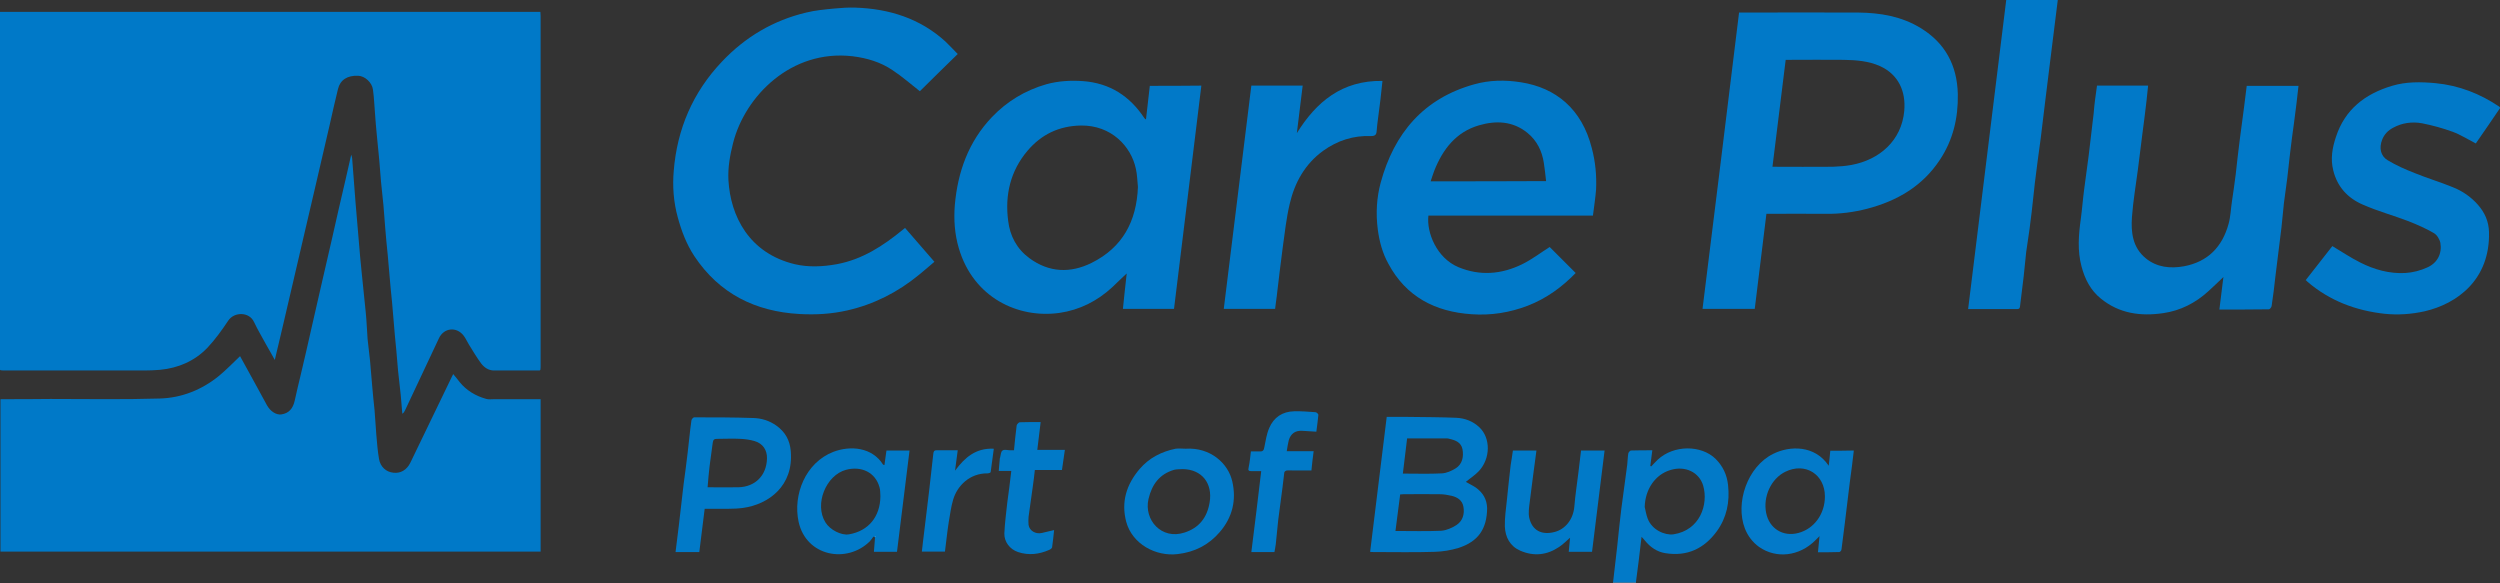
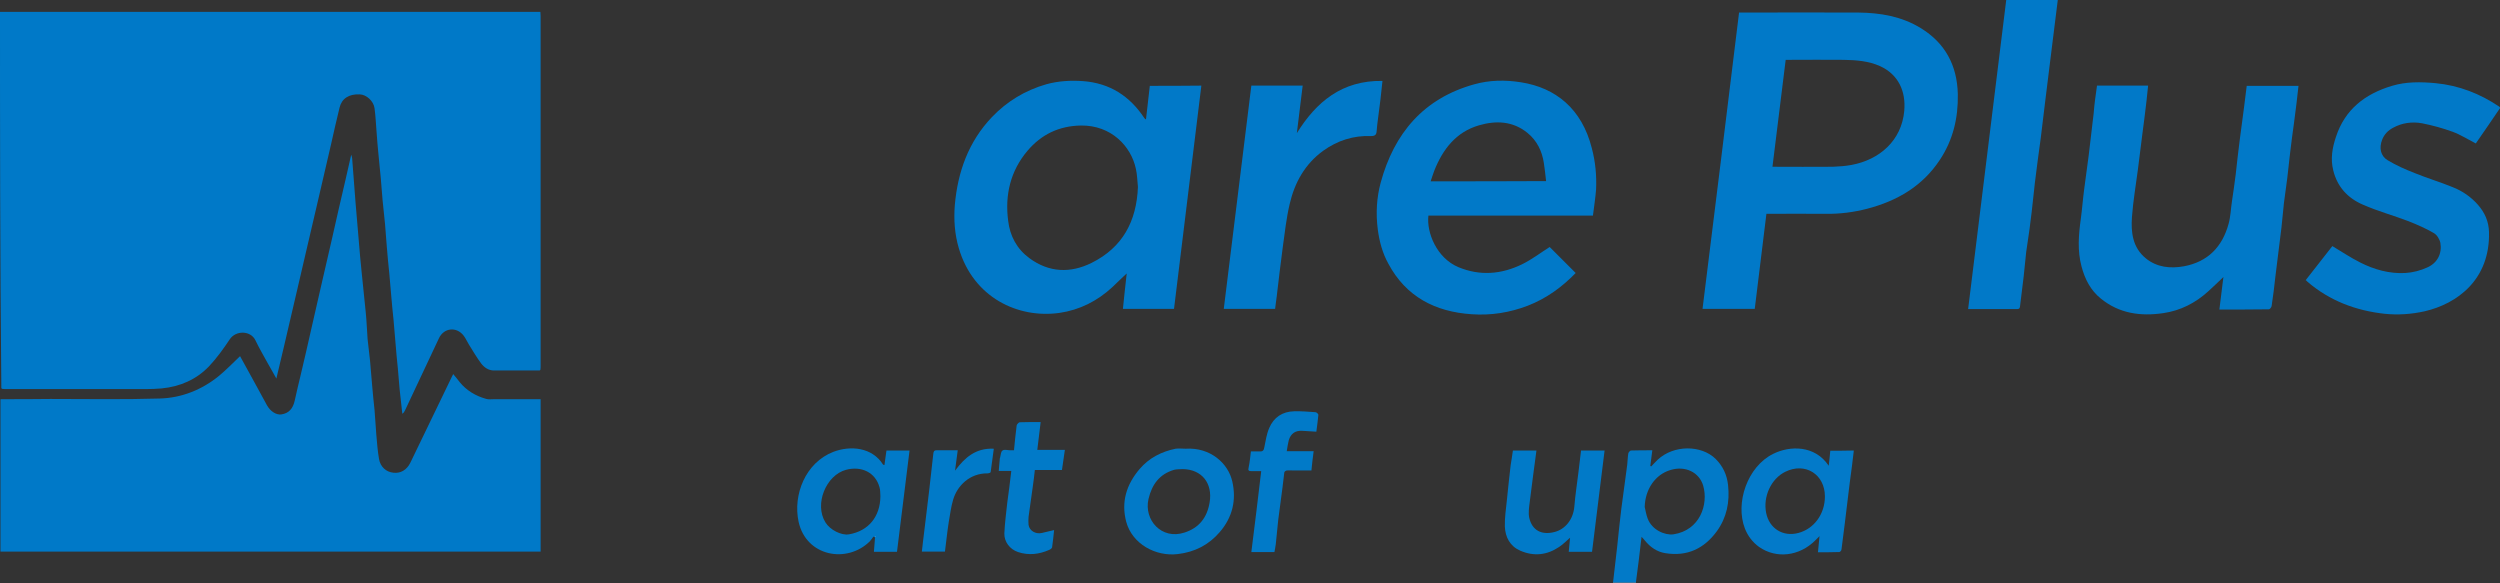
<svg xmlns="http://www.w3.org/2000/svg" version="1.1" id="Layer_1" x="0px" y="0px" viewBox="0 0 1115.4 260.2" style="enable-background:new 0 0 1115.4 260.2;" xml:space="preserve">
  <rect x="0" y="0" width="1115.4" height="260.2" fill="#333333" stroke="none" />
  <style type="text/css">
	.st0{fill:#218ACF;}
	.st1{fill:#0079C8;}
	.st2{fill:#419BD6;}
	.st3{fill:#0179C8;}
	.st4{fill:#017AC8;}
	.st5{fill:#027AC8;}
	.st6{fill:#037AC9;}
	.st7{fill:#FFFFFF;}
</style>
  <path class="st0" d="M-898.4,255.5c-0.3,0.3-0.7,0.5-1,0.8c0-0.3,0-0.7,0-1C-899.1,255.4-898.7,255.4-898.4,255.5z" />
  <path class="st0" d="M-899.4,221.3c0.3,0.3,0.7,0.5,1,0.8c-0.3,0.1-0.7,0.1-1,0.2C-899.4,222-899.4,221.7-899.4,221.3z" />
  <g>
-     <path class="st1" d="M240.7,165.3c-6.8,0-13.5,0-20.3,0c-2.4,0-4.3-1.3-5.7-3.1c-2-2.7-3.7-5.6-5.5-8.5c-0.8-1.3-1.4-2.7-2.3-3.9   c-3.2-4.2-8.9-3.6-11.1,1.2c-5,10.7-10.1,21.4-15.1,32.1c-0.3,0.5-0.5,1.1-1.2,1.5c-0.2-2.8-0.5-5.5-0.7-8.3   c-0.4-3.6-0.8-7.2-1.2-10.9c-0.3-3.1-0.5-6.3-0.8-9.4c-0.4-4-0.8-8-1.1-12c-0.3-3.1-0.5-6.3-0.8-9.4c-0.4-3.9-0.8-7.8-1.1-11.6   c-0.3-3.1-0.5-6.2-0.8-9.2c-0.4-3.9-0.8-7.9-1.1-11.8c-0.3-3.4-0.5-6.8-0.8-10.2c-0.3-3.6-0.8-7.1-1.1-10.7   c-0.3-3.3-0.5-6.5-0.8-9.8c-0.3-3.8-0.8-7.5-1.1-11.3c-0.3-3.2-0.6-6.4-0.8-9.6c-0.3-3.5-0.4-6.9-0.9-10.4   c-0.4-3.2-3.6-6.1-6.6-6.2c-4.8-0.2-8,1.8-9,5.9c-1.3,5.4-2.6,10.9-3.8,16.4c-2.1,8.9-4.1,17.8-6.2,26.7c-1.6,7-3.3,14-4.9,21   c-1.7,7.3-3.4,14.6-5.1,21.9c-1.6,7-3.3,14-4.9,21c-1.1,4.5-2.1,9-3.3,13.9c-1.3-2.3-2.4-4.4-3.6-6.4c-1.9-3.5-4-7-5.7-10.6   c-2.1-4.5-8.8-4.6-11.5-0.5c-2.8,4.2-5.8,8.4-9.3,12.1c-5.7,5.9-12.9,9-21.1,9.8c-2.4,0.2-4.8,0.3-7.2,0.3c-20.5,0-41.1,0-61.6,0   c-0.8,0-1.5,0-2.3-0.1c-0.1-0.1-0.3-0.2-0.4-0.3C0,111.8,0,58.5,0,5.3c80.3,0,160.6,0,241.1,0c0,0.7,0.1,1.3,0.1,1.9   c0,52,0,104.1,0,156.1c0,0.6,0,1.1-0.1,1.7C241,165.1,240.9,165.2,240.7,165.3z" />
+     <path class="st1" d="M240.7,165.3c-6.8,0-13.5,0-20.3,0c-2.4,0-4.3-1.3-5.7-3.1c-2-2.7-3.7-5.6-5.5-8.5c-0.8-1.3-1.4-2.7-2.3-3.9   c-3.2-4.2-8.9-3.6-11.1,1.2c-5,10.7-10.1,21.4-15.1,32.1c-0.3,0.5-0.5,1.1-1.2,1.5c-0.4-3.6-0.8-7.2-1.2-10.9c-0.3-3.1-0.5-6.3-0.8-9.4c-0.4-4-0.8-8-1.1-12c-0.3-3.1-0.5-6.3-0.8-9.4c-0.4-3.9-0.8-7.8-1.1-11.6   c-0.3-3.1-0.5-6.2-0.8-9.2c-0.4-3.9-0.8-7.9-1.1-11.8c-0.3-3.4-0.5-6.8-0.8-10.2c-0.3-3.6-0.8-7.1-1.1-10.7   c-0.3-3.3-0.5-6.5-0.8-9.8c-0.3-3.8-0.8-7.5-1.1-11.3c-0.3-3.2-0.6-6.4-0.8-9.6c-0.3-3.5-0.4-6.9-0.9-10.4   c-0.4-3.2-3.6-6.1-6.6-6.2c-4.8-0.2-8,1.8-9,5.9c-1.3,5.4-2.6,10.9-3.8,16.4c-2.1,8.9-4.1,17.8-6.2,26.7c-1.6,7-3.3,14-4.9,21   c-1.7,7.3-3.4,14.6-5.1,21.9c-1.6,7-3.3,14-4.9,21c-1.1,4.5-2.1,9-3.3,13.9c-1.3-2.3-2.4-4.4-3.6-6.4c-1.9-3.5-4-7-5.7-10.6   c-2.1-4.5-8.8-4.6-11.5-0.5c-2.8,4.2-5.8,8.4-9.3,12.1c-5.7,5.9-12.9,9-21.1,9.8c-2.4,0.2-4.8,0.3-7.2,0.3c-20.5,0-41.1,0-61.6,0   c-0.8,0-1.5,0-2.3-0.1c-0.1-0.1-0.3-0.2-0.4-0.3C0,111.8,0,58.5,0,5.3c80.3,0,160.6,0,241.1,0c0,0.7,0.1,1.3,0.1,1.9   c0,52,0,104.1,0,156.1c0,0.6,0,1.1-0.1,1.7C241,165.1,240.9,165.2,240.7,165.3z" />
    <path class="st1" d="M0.4,178.1c7.4,0,14.8,0,22.2-0.1c16.3,0,32.5,0.3,48.8-0.2c9.7-0.3,18.7-3.9,26.3-10.1   c3.3-2.7,6.2-5.8,9.4-8.8c2.1,3.9,4.4,8,6.6,12c1.8,3.3,3.6,6.6,5.4,9.9c1.5,2.7,4.1,4.4,6.4,4.1c3.4-0.5,5.2-2.6,6-6.2   c0.8-3.9,1.8-7.7,2.7-11.6c1.6-6.8,3.2-13.6,4.7-20.4c1.5-6.6,3-13.1,4.5-19.7c1.6-6.8,3.1-13.6,4.7-20.4c2-8.9,4-17.7,6.1-26.6   c0.8-3.5,1.6-7,2.5-11c0.2,0.8,0.4,1.2,0.4,1.5c0.5,6.5,1,13.1,1.5,19.6c0.5,5.9,1,11.8,1.5,17.7c0.4,4.4,0.7,8.8,1.2,13.2   c0.6,6.2,1.3,12.4,1.9,18.6c0.4,3.9,0.5,7.8,0.8,11.7c0.3,3.2,0.8,6.5,1.1,9.7c0.3,3.5,0.6,7,0.9,10.6c0.3,3.8,0.7,7.5,1.1,11.3   c0.3,3.7,0.5,7.4,0.8,11.1c0.3,3.6,0.6,7.3,1.2,10.8c0.6,3.5,3.2,5.8,6.4,6.1c3.2,0.4,6-1.2,7.6-4.5c6.2-12.8,12.3-25.5,18.5-38.3   c0.2-0.3,0.3-0.7,0.6-1.2c1,1.2,2,2.4,2.9,3.6c3.1,3.8,7.2,6.2,11.9,7.5c1.1,0.3,2.4,0.1,3.6,0.1c6.8,0,13.6,0,20.6,0   c0,22.7,0,45.2,0,68c-80.3,0-160.7,0-241,0c0-22.5,0-45.1,0-67.6C0.1,178.3,0.3,178.2,0.4,178.1z" />
    <path class="st2" d="M729.9,259.8c0,0.1,0,0.3,0,0.4c-3.4,0-6.9,0-10.3,0c0-0.1,0.1-0.3,0.1-0.4   C723.1,259.8,726.5,259.8,729.9,259.8z" />
-     <path class="st3" d="M427.3,24.1c-5.8,5.7-11.5,11.2-16.9,16.6c-4-3.1-7.9-6.6-12.2-9.4c-5.3-3.6-11.4-5.4-17.8-6.2   c-27.5-3.2-48,17.9-53.3,38.6c-1.4,5.5-2.4,11-2.1,16.7c0.9,15.9,9.1,32.6,29.7,37.5c6.1,1.4,12.3,1.1,18.5,0   c11.5-2.1,20.8-8.2,29.6-15.4c0.3-0.2,0.6-0.5,1-0.8c4.3,5,8.6,9.9,13.1,15.1c-2.4,2-4.6,4-7,5.9c-9.4,7.7-20,13.1-31.9,15.8   c-7,1.6-14.1,2-21.3,1.6c-19.7-1.1-35.8-9.1-46.9-25.8c-3.5-5.3-5.7-11.1-7.4-17.3c-1.9-6.9-2.4-13.9-1.8-20.8   c1.5-18.6,8.5-35,21.5-48.7c10.4-11,22.9-18.4,37.6-21.9c4.1-1,8.4-1.4,12.6-1.8c3.1-0.3,6.2-0.5,9.3-0.4   c15.1,0.5,28.9,4.8,40.3,15.2C423.7,20.3,425.3,22.1,427.3,24.1z" />
    <path class="st3" d="M935.6,38.2c7.7,0,15.2,0,22.8,0c-0.2,2.3-0.5,4.5-0.7,6.7c-0.6,5.1-1.2,10.1-1.9,15.2   c-0.7,5.3-1.3,10.6-2,15.9c-0.9,6.9-2.1,13.8-2.6,20.8c-0.5,6.9,0.3,13.6,6.1,18.4c5,4.1,11,4.7,17.1,3.6   c10.7-2,17.1-8.7,19.9-18.9c0.9-3.2,1-6.7,1.5-10c0.6-4.1,1.2-8.1,1.7-12.2c0.6-5.1,1.1-10.3,1.8-15.4c0.6-4.8,1.3-9.6,1.9-14.4   c0.4-3.2,0.8-6.3,1.2-9.6c7.7,0,15.3,0,23.1,0c-0.3,2.7-0.6,5.3-0.9,7.9c-0.4,2.9-0.7,5.7-1.1,8.6c-0.6,4.6-1.3,9.2-1.8,13.9   c-0.4,3.6-0.8,7.1-1.2,10.7c-0.5,3.8-1,7.5-1.5,11.2c-0.4,3.6-0.7,7.3-1.1,10.9c-0.9,7.3-1.8,14.5-2.7,21.8   c-0.5,4.4-1,8.9-1.7,13.3c-0.1,0.5-0.8,1.4-1.2,1.4c-7.3,0.1-14.5,0.1-22.1,0.1c0.6-4.9,1.2-9.6,1.8-14.5c-2.4,2.3-4.6,4.4-6.8,6.4   c-5.7,5.2-12.4,8.6-20,9.7c-10.1,1.5-19.7,0.2-27.9-6.5c-4.6-3.7-7.1-8.7-8.6-14.3c-1.9-7.1-1.3-14.2-0.3-21.4   c0.6-4.4,0.9-8.8,1.5-13.2c0.6-5,1.4-10,2-15c0.8-6.2,1.4-12.4,2.2-18.6C934.4,46.6,935,42.4,935.6,38.2z" />
    <path class="st3" d="M1028.7,125c4.2-5.3,8.1-10.4,11.9-15.2c4.2,2.5,8.2,5.2,12.4,7.3c6.3,3.2,13.1,5.1,20.2,4.7   c3.3-0.2,6.8-1.1,9.8-2.5c4.5-2,6.6-6.2,5.8-10.9c-0.3-1.6-1.5-3.6-2.9-4.4c-3.6-2.1-7.5-3.8-11.3-5.3c-6.8-2.6-13.8-4.5-20.4-7.4   c-6.7-2.9-11.4-7.9-13.2-15.3c-1.3-5.2-0.4-10.1,1.2-14.9c4-12.3,13-19.2,25-22.8c6.3-1.9,12.8-1.8,19.4-1.2   c10.5,1,19.9,4.7,28.5,10.5c0.1,0.1,0.2,0.2,0.4,0.5c-3.6,5.3-7.2,10.6-10.9,15.9c-3.5-1.8-6.8-3.9-10.3-5.2   c-4.4-1.6-9.1-2.9-13.7-3.8c-4.4-0.8-8.9-0.2-12.9,2c-2.3,1.2-4,3-4.9,5.4c-1.4,3.6-0.7,7.2,2.5,9.1c3.8,2.3,7.9,4.1,12,5.7   c5.6,2.3,11.4,4,17,6.3c4.3,1.7,8.1,4.3,11.2,7.8c3.1,3.5,4.9,7.5,5,12.3c0.5,21-14,31.9-28.8,35.3c-5.9,1.3-11.9,1.7-17.7,1.1   c-12.9-1.4-24.6-5.8-34.5-14.3C1029.2,125.3,1029,125.2,1028.7,125z" />
    <path class="st3" d="M546,137.8c4.1-33.2,8.2-66.4,12.3-99.6c7.7,0,15.2,0,22.9,0c-0.9,7.1-1.7,14.2-2.6,21.2   c8.7-14,20.2-23.6,38.2-23.3c-0.3,2.9-0.6,5.6-0.9,8.3c-0.3,2.9-0.8,5.7-1.1,8.6c-0.2,1.8-0.5,3.6-0.6,5.5   c-0.1,1.7-0.8,2.2-2.5,2.2c-7.9-0.3-15,2-21.4,6.6c-8.1,5.9-12.7,14.2-14.9,23.7c-1.5,6.4-2.2,12.9-3.1,19.4   c-1,7.3-1.8,14.6-2.7,22c-0.2,1.7-0.5,3.5-0.7,5.4C561.3,137.8,553.6,137.8,546,137.8z" />
    <path class="st3" d="M918.1,0c-1.1,9-2.2,17.8-3.3,26.5c-0.8,6.2-1.5,12.4-2.3,18.6c-0.7,5.5-1.3,11-2,16.5   c-0.9,6.6-1.8,13.2-2.6,19.8c-0.7,5.9-1.2,11.8-2,17.6c-0.5,4.5-1.3,9-1.9,13.5c-0.4,3.6-0.7,7.1-1.1,10.7   c-0.5,4.4-1.1,8.8-1.6,13.1c-0.1,0.9-0.1,1.6-1.4,1.6c-7.3,0-14.5,0-21.8,0c5.7-46.1,11.3-92,17-137.9C902.9,0,910.4,0,918.1,0z" />
-     <path class="st4" d="M314.4,227c-0.8,6.6-1.6,12.9-2.4,19.3c-3.6,0-6.9,0-10.6,0c0.5-4.1,1-8.1,1.5-12.1c0.7-6.1,1.4-12.1,2.1-18.2   c0.6-4.7,1.3-9.3,1.8-14c0.6-4.8,1-9.7,1.7-14.5c0.1-0.5,0.8-1.3,1.2-1.3c8.8,0,17.6,0,26.4,0.3c3.7,0.1,7.2,1.2,10.3,3.4   c3.9,2.8,6,6.5,6.4,11.3c1.4,15.6-9.9,23.8-21.2,25.4c-2.2,0.3-4.4,0.4-6.6,0.4C321.6,227,318.1,227,314.4,227z M315.7,217.4   c4.7,0,9.3,0.1,13.8,0c7.5-0.2,12.5-5.3,12.7-12.8c0.1-3.8-1.8-6.7-5.5-7.8c-2-0.6-4.2-0.9-6.3-1c-3.5-0.2-7,0-10.5,0   c-1.3,0-1.7,0.4-1.9,1.7c-0.4,3.5-1,6.9-1.4,10.4C316.2,210.9,316,214.1,315.7,217.4z" />
    <path class="st4" d="M394.6,207.5c0.3-2.2,0.6-4.3,0.9-6.5c3.4,0,6.7,0,10.3,0c-1.9,15.1-3.7,30.1-5.6,45.2c-3.4,0-6.8,0-10.3,0   c0.2-2.2,0.3-4.3,0.5-6.4c-0.2-0.1-0.4-0.3-0.7-0.4c-0.5,0.7-1,1.4-1.6,2.1c-10.2,10.1-28.4,6.8-31.8-8.7   c-2.6-12.1,3.1-26.4,15.5-31.2c7.6-2.9,17.3-2.1,22.2,5.7C394.3,207.4,394.4,207.4,394.6,207.5z M392.8,221.5   c-0.1-1.4,0-2.8-0.4-4.1c-1.8-6.6-8-9.6-14.9-7.8c-9,2.4-14.3,15.4-9.2,23.5c2,3.3,7.1,5.9,10.5,5.3   C387.5,236.9,392.7,230.5,392.8,221.5z M390.6,239.5c0,0,0.1-0.1,0.1-0.1c0,0-0.1-0.1-0.1-0.1c0,0.1-0.1,0.1-0.1,0.2   C390.5,239.4,390.6,239.5,390.6,239.5z" />
    <path class="st5" d="M529,200.2c11.1-0.7,19,6.6,20.8,14.6c1.9,8.3,0.1,16-5.6,22.6c-4.9,5.7-11.1,8.9-18.7,9.8   c-9.9,1.2-20.3-4.5-23-14.3c-2.4-9,0.1-16.8,6-23.7c4.2-4.9,9.7-7.7,16-9C526,200,527.5,200.2,529,200.2z M527.7,209.3   c-1.3,0.1-2.6,0-3.8,0.3c-6.6,1.9-10,6.6-11.5,13.1c-2.1,9.2,5.8,18.3,16.1,14.9c6.5-2.1,10.1-6.7,11.2-13.5   C541.1,215.6,536.2,209.4,527.7,209.3z" />
    <path class="st4" d="M675,201c3.4,0,6.8,0,10.5,0c-1,7.7-2.1,15.4-3,23c-0.3,2.4-0.7,4.9-0.2,7.1c1.3,5.5,5.4,7.7,11.1,6.3   c5-1.2,8.5-5.7,9-11.3c0.4-5.1,1.2-10.1,1.8-15.1c0.4-3.3,0.8-6.6,1.2-10c3.5,0,6.9,0,10.5,0c-1.9,15.1-3.7,30.1-5.6,45.2   c-3.4,0-6.8,0-10.4,0c0.2-2.1,0.4-4.1,0.6-6.3c-1.8,1.6-3.3,3.1-5,4.2c-5.4,3.6-11.2,4.2-17.2,1.6c-4.6-2-6.7-6-6.9-10.8   c-0.1-3.9,0.5-7.8,0.9-11.7c0.5-5.2,1.1-10.4,1.7-15.7C674.3,205.5,674.7,203.3,675,201z" />
    <path class="st4" d="M587.3,192.6c-2.3-0.1-4.4-0.3-6.5-0.4c-3-0.1-4.9,1.3-5.8,4.2c-0.4,1.5-0.6,3.1-0.9,4.9c4.1,0,7.9,0,12,0   c-0.4,2.9-0.7,5.6-1,8.6c-2.7,0-5.5,0-8.3,0c-0.9,0-1.8-0.1-2.7,0c-0.4,0.1-1.1,0.5-1.1,0.9c-0.3,2.2-0.5,4.5-0.8,6.7   c-0.6,4.8-1.3,9.6-1.9,14.4c-0.4,3.6-0.7,7.3-1.1,10.9c-0.1,1.1-0.4,2.2-0.6,3.5c-3.3,0-6.6,0-10.3,0c1.5-12,3-24,4.4-36.1   c-1.6,0-2.9,0-4.3,0c-1.2,0-1.7-0.2-1.3-1.7c0.5-2.3,0.7-4.6,1-7.1c1.4,0,2.7,0,4,0c1.4,0.1,1.8-0.6,2-1.9c0.6-2.9,1-5.9,2.2-8.6   c2-4.7,5.9-7.3,11.1-7.4c3.2-0.1,6.3,0.2,9.5,0.4c0.5,0,1.3,0.8,1.3,1.2C588,187.6,587.6,190.1,587.3,192.6z" />
    <path class="st4" d="M451.2,210.1c-1.8,0-3.6,0-5.6,0c0.2-2,0.3-3.8,0.5-5.7c0-0.1,0.1-0.1,0.1-0.2c0.3-1.1,0.3-2.7,1.1-3.2   c0.8-0.6,2.3-0.1,3.5-0.1c0.5,0,1,0,1.6,0c0.4-3.8,0.7-7.5,1.2-11.1c0.1-0.5,0.9-1.3,1.3-1.4c3-0.1,6.1-0.1,9.4-0.1   c-0.5,4.2-1,8.2-1.5,12.4c4,0,8,0,12.3,0c-0.4,3.1-0.9,6-1.3,9c-4.1,0-7.9,0-12.1,0c-0.3,2.5-0.5,4.9-0.9,7.3   c-0.6,4.5-1.3,9.1-1.9,13.6c-0.1,1.2-0.1,2.4,0,3.6c0.4,2.6,3.1,4.2,5.9,3.6c1.8-0.4,3.6-0.9,5.5-1.3c-0.3,2.6-0.5,5.1-0.9,7.7   c-0.1,0.4-0.7,0.9-1.2,1.1c-4.5,2-9.2,2.6-14,1c-3.6-1.2-6.2-4.5-6.1-8.3c0.2-4.6,0.8-9.1,1.3-13.7   C450.1,219.6,450.6,215,451.2,210.1z" />
    <path class="st4" d="M427.3,200.9c-0.4,3.2-0.8,6.1-1.2,9.1c4.3-5.8,9.2-10.2,17.3-9.8c-0.5,3.6-0.9,7-1.4,10.4   c0,0.3-0.9,0.6-1.4,0.6c-8-0.1-13.5,5.6-15.3,11.6c-1,3.3-1.4,6.7-2,10.1c-0.7,4.4-1.1,8.7-1.7,13.2c-3.3,0-6.7,0-10.3,0   c0.2-1.5,0.3-3,0.5-4.4c0.5-4.1,1-8.3,1.5-12.4c0.4-3.6,0.9-7.2,1.3-10.8c0.6-5.3,1.2-10.7,1.8-16c0.1-0.8,0.2-1.6,1.4-1.6   C420.9,200.9,423.9,200.9,427.3,200.9z" />
    <path class="st0" d="M240.7,165.3c0.1-0.1,0.2-0.2,0.3-0.3C241,165.1,240.9,165.2,240.7,165.3z" />
    <path class="st3" d="M873.5,42c-0.3-12.8-5.6-22.8-16.6-29.5c-8.5-5.2-18-6.8-27.8-6.9c-17-0.1-34,0-51.1,0c-0.7,0-1.4,0-2.1,0   c-5.4,44.2-10.8,88.2-16.3,132.2c8,0,15.6,0,23.3,0c1.7-14.2,3.5-28.2,5.2-42.4c9,0,17.7-0.1,26.4,0c6.3,0.1,12.6-0.7,18.7-2.3   c13.3-3.5,24.6-10.1,32.3-21.8C871.4,62.4,873.7,52.6,873.5,42z M849.6,49.5c-1.2,13.3-11.1,21.8-23.6,24.1   c-2.7,0.5-5.5,0.7-8.3,0.8c-8.9,0.1-17.7,0-26.9,0c2-16,3.9-31.7,5.9-47.7c0.6,0,1.2,0,1.8,0c8,0,16.1-0.1,24.1,0   c5.5,0.1,11.1,0.5,16.2,2.8C846.9,33.2,850.4,40.6,849.6,49.5z" />
    <path class="st3" d="M513,38.3c-0.6,5.1-1.1,10-1.7,14.9c-0.3,0-0.3,0-0.4-0.1c-0.1-0.1-0.2-0.3-0.4-0.5   c-6.5-9.8-15.4-15.5-27.2-16.4c-5.5-0.4-11.1-0.1-16.5,1.4c-9.4,2.7-17.5,7.6-24.2,14.6c-10.5,11-15.3,24.5-16.6,39.3   c-0.5,6.4-0.1,12.9,1.8,19.3c6.5,22,26.4,31.4,44.9,28.8c9-1.3,16.9-5.3,23.6-11.5c2-1.9,4-3.9,6.4-6.1c-0.6,5.5-1.2,10.6-1.7,15.8   c7.8,0,15.3,0,22.8,0c4.1-33.3,8.1-66.4,12.2-99.6C528.1,38.3,520.5,38.3,513,38.3z M487,117.3c-9.5,4.7-19,4.3-27.7-2.1   c-5.6-4.1-8.7-9.9-9.5-16.7c-1.5-11.5,1-22.2,8.6-31.2c6.2-7.3,14-11.1,23.8-11.3c13.6-0.2,22.5,9.3,24.6,19.4   c0.6,2.6,0.6,5.4,0.9,8C507.1,98.7,500.9,110.4,487,117.3z" />
    <path class="st3" d="M710.2,66.1c-4.4-17.5-16.1-27-31.7-29.4c-6.9-1.1-13.9-1-20.7,0.9C635.1,43.9,622,59.5,616,81.5   c-1.8,6.7-2.2,13.7-1.3,20.8c0.7,5.4,2.1,10.6,4.7,15.3c7.9,14.8,20.9,21.5,37.2,22.6c8.6,0.6,16.9-0.7,25-3.8   c8.3-3.2,15.3-8.3,21.4-14.6c-4-4-7.9-7.9-11.6-11.6c-4.1,2.6-8,5.6-12.3,7.7c-9.2,4.5-18.8,5.3-28.4,1.3   c-9.8-4.1-14.3-15.6-13.4-23c24.4,0,48.8,0,73.4,0c0.5-4,1.1-7.8,1.4-11.6C712.4,78.3,711.8,72.1,710.2,66.1z M638.3,80.9   c0.6-1.7,1-3.2,1.6-4.7c3.8-9.6,9.7-17.3,20-20.3c7.6-2.2,15.1-1.9,21.6,3.4c4.2,3.4,6.5,8.1,7.3,13.4c0.4,2.6,0.7,5.3,1,8.1   C672.5,80.9,655.6,80.9,638.3,80.9z" />
-     <path class="st4" d="M658.4,217.5c-1.5-1-3.1-1.7-4.4-2.5c1.9-1.6,4.1-3,5.8-4.8c5.3-5.7,5.3-14.8,0.2-19.6   c-2.9-2.7-6.4-4-10.2-4.2c-7.3-0.3-14.6-0.3-21.9-0.4c-3,0-6,0-9.2,0c-2.5,20.1-4.9,40.1-7.4,60.2c0.6,0.1,1,0.1,1.4,0.1   c9.2,0,18.4,0.2,27.5-0.1c3.5-0.1,7.1-0.7,10.4-1.7c8.9-2.8,12.8-8.5,12.9-17.7C663.4,222.7,661.6,219.8,658.4,217.5z M627.8,195.6   c6.1,0,11.9,0,17.8,0c0.4,0,0.8,0.1,1.1,0.2c2.7,0.6,5.2,1.6,5.8,4.6c0.6,3.3,0,6.7-3.1,8.6c-1.8,1.1-4,2.1-6.1,2.2   c-5.7,0.3-11.4,0.1-17.4,0.1C626.5,206.1,627.1,201,627.8,195.6z M649.9,234.2c-2,1.3-4.5,2.4-6.8,2.6c-6.7,0.3-13.4,0.1-20.5,0.1   c0.7-5.5,1.4-10.8,2.1-16.3c0.5,0,1-0.1,1.5-0.1c5.4,0,10.7-0.1,16.1,0c1.8,0,3.6,0.3,5.3,0.7c2.6,0.6,4.8,2,5.3,4.8   C653.5,229.2,652.7,232.3,649.9,234.2z" />
    <path class="st5" d="M771,216.5c-0.5-4.7-2.3-8.5-5.6-11.8c-6.4-6.2-18.6-6.3-25.8,0.4c-1,0.9-1.9,2-2.9,3   c-0.1-0.1-0.3-0.1-0.4-0.2c0.3-2.3,0.6-4.5,0.9-7c-3.3,0-6.4,0-9.5,0.1c-0.4,0-1.1,0.8-1.2,1.2c-0.3,1.7-0.3,3.5-0.5,5.2   c-0.8,6.5-1.8,12.9-2.6,19.4c-0.7,5.7-1.3,11.5-1.9,17.3c-0.6,5.2-1.2,10.4-1.8,15.6c3.4,0,6.8,0,10.2,0c0.4-3.1,0.8-6.2,1.2-9.3   c0.4-3.5,0.8-7,1.3-10.9c0.7,0.7,1.1,1.2,1.5,1.7c2.4,2.9,5.3,5,9.1,5.6c9.8,1.6,17.4-2.1,23-9.8C770.4,230.9,771.8,224,771,216.5z    M746.6,238.4c-3.7,0.5-9.6-1.9-11.5-7.1c-0.6-1.6-0.9-3.4-1.3-5.1c0.2-7.9,4.7-14.5,11.5-16.5c6.5-2,12.8,0.9,14.6,7   C762.3,225,758.5,236.6,746.6,238.4z" />
    <path class="st6" d="M816.6,201.1c-0.2,2.2-0.4,4.3-0.7,6.7c-6.2-9.3-17.4-9-24.8-5.3c-11.5,5.7-17,21.9-12.6,33.3   c1.3,3.3,3.4,6.1,6.3,8.2c7.7,5.4,18,4.2,25.1-2.9c0.5-0.5,1.1-1.1,1.9-1.9c-0.3,2.7-0.5,4.8-0.7,7.2c3.3,0,6.4,0,9.5-0.1   c0.4,0,1-0.7,1-1.2c1-7.5,1.9-15,2.8-22.5c0.6-5,1.2-9.9,1.9-14.9c0.3-2.2,0.5-4.5,0.8-6.7C823.4,201.1,820,201.1,816.6,201.1z    M802.3,237.8c-6.8,1.8-12.9-2-14.3-8.9c-1.5-7.3,2.2-15.3,8.5-18.4c8.9-4.4,17.7,1.1,17.7,11C814.2,229.4,809.3,236,802.3,237.8z" />
    <path class="st7" d="M390.6,239.5c0,0-0.1,0-0.1-0.1c0-0.1,0.1-0.1,0.1-0.2c0,0,0.1,0.1,0.1,0.1   C390.7,239.4,390.6,239.4,390.6,239.5z" />
  </g>
</svg>